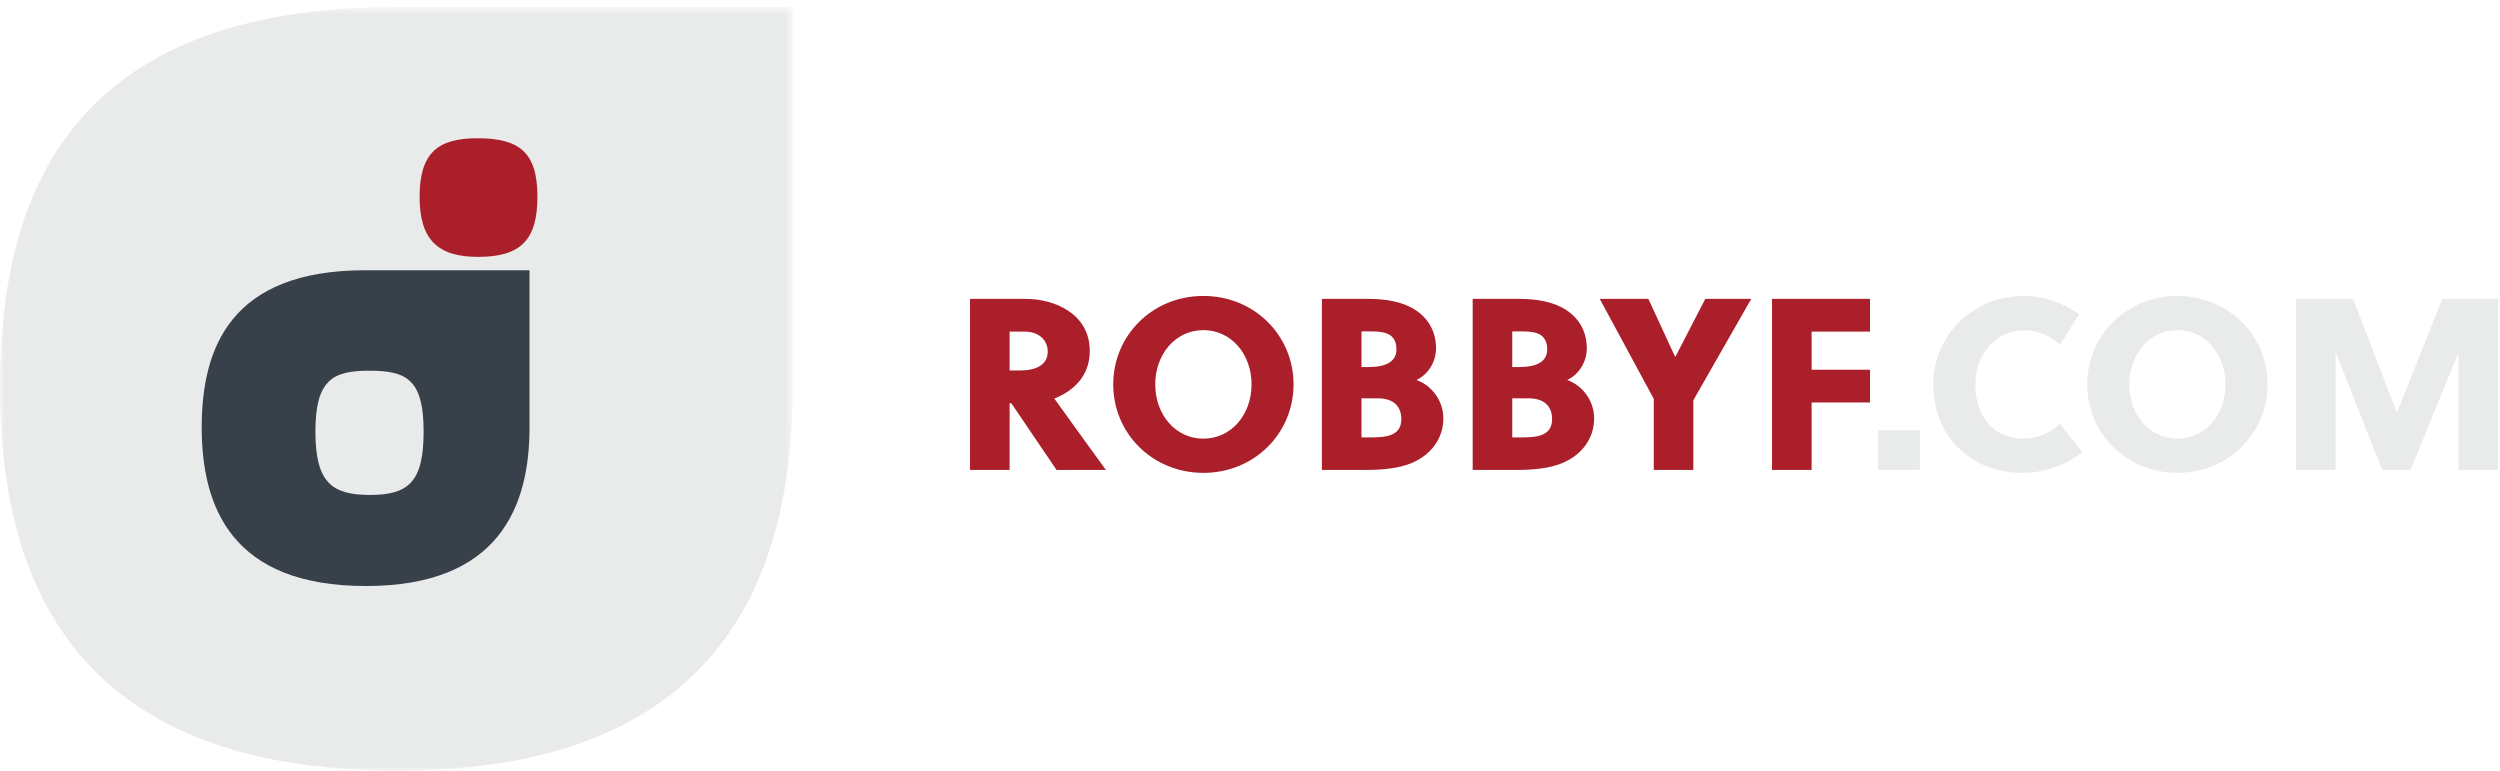
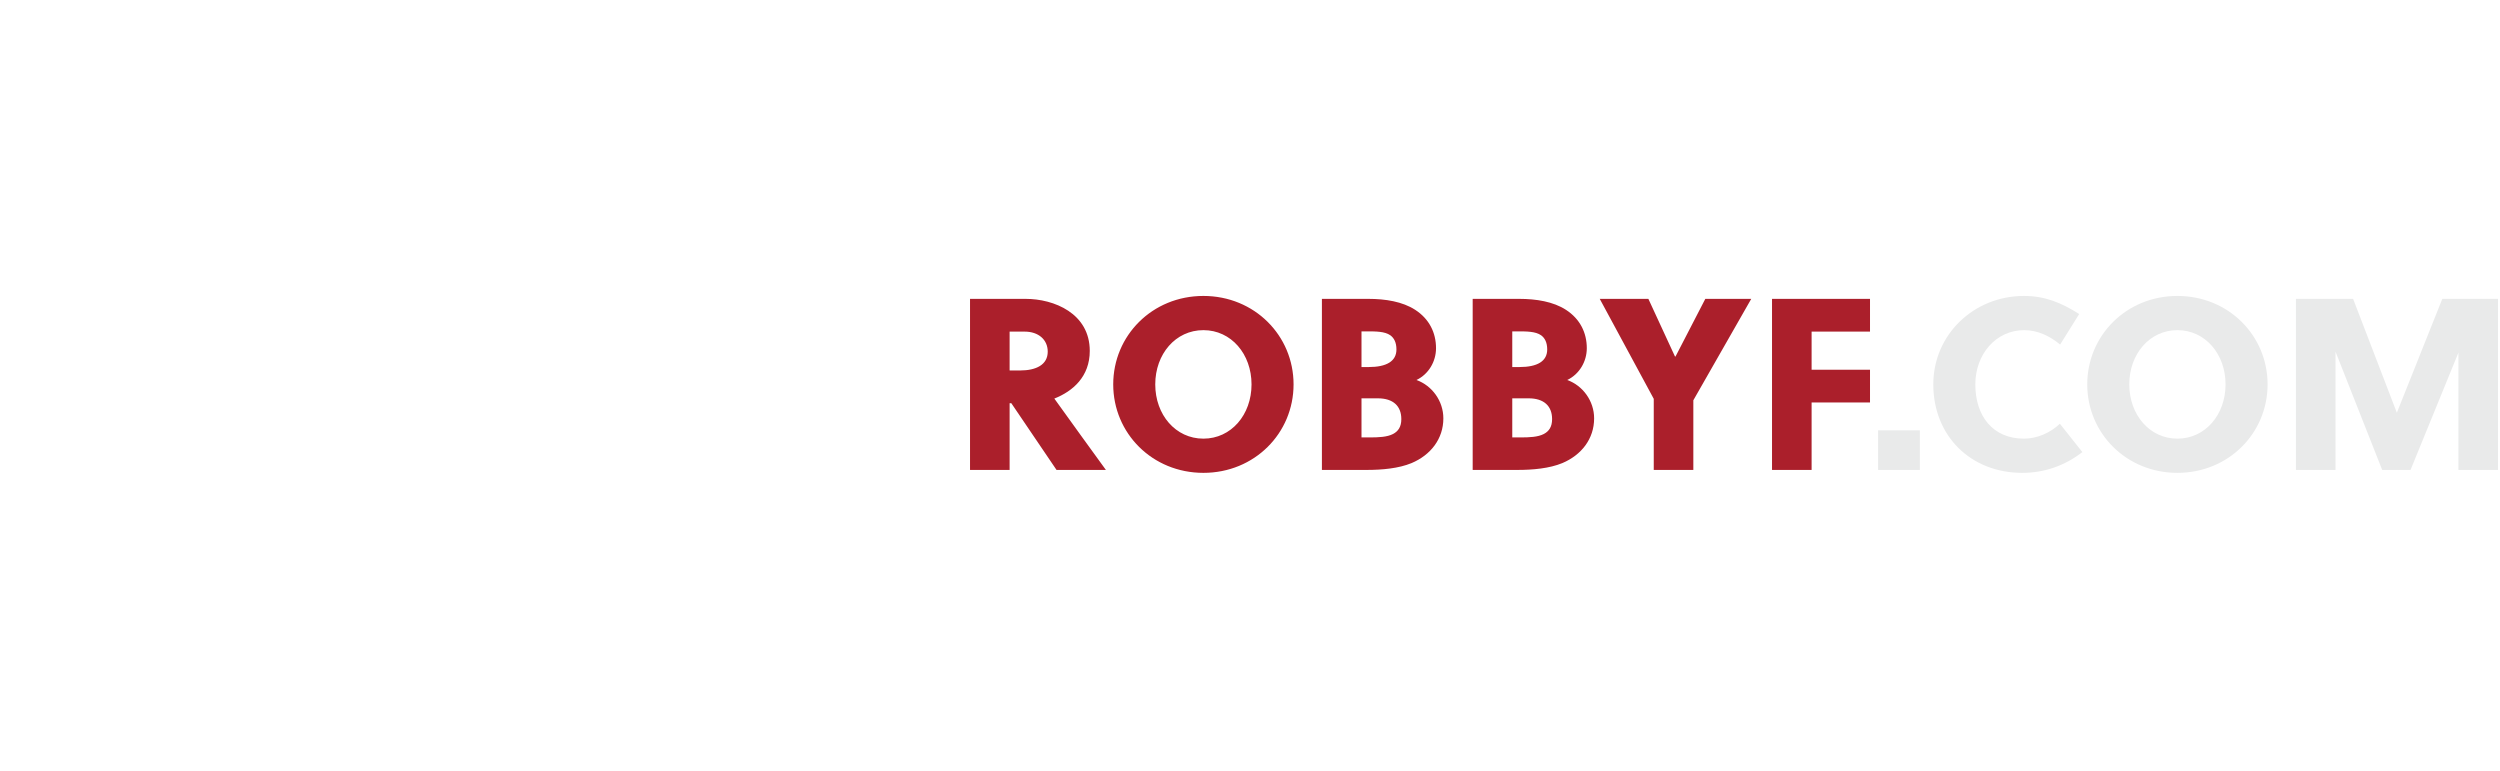
<svg xmlns="http://www.w3.org/2000/svg" xmlns:xlink="http://www.w3.org/1999/xlink" width="266" height="82" viewBox="0 0 266 82">
  <defs>
-     <polygon id="robby-fowler-logo-primaryovergray@1x-a" points="0 .753 84.341 .753 84.341 82 0 82" />
-   </defs>
+     </defs>
  <g fill="none" fill-rule="evenodd">
    <mask id="robby-fowler-logo-primaryovergray@1x-b" fill="#fff">
      <use xlink:href="#robby-fowler-logo-primaryovergray@1x-a" />
    </mask>
-     <path fill="#E9EAEA" d="M42.274,82 C7.631,82 -0,61.585 -0,41.17 C-0,20.756 7.424,0.753 42.068,0.753 L84.341,0.753 L84.341,41.17 C84.341,61.585 76.506,82 42.274,82" mask="url(#robby-fowler-logo-primaryovergray@1x-b)" />
-     <path fill="#38414A" d="M39.359,52.661 C35.351,52.661 33.56,51.382 33.56,45.924 C33.56,40.381 35.436,39.443 39.274,39.443 C43.282,39.443 45.073,40.381 45.073,45.924 C45.073,51.297 43.453,52.661 39.359,52.661 L39.359,52.661 Z M38.859,28.753 C24.532,28.753 21.462,37.026 21.462,45.468 C21.462,53.911 24.618,62.353 38.944,62.353 C53.101,62.353 56.341,53.911 56.341,45.468 L56.341,28.753 L38.859,28.753 Z" mask="url(#robby-fowler-logo-primaryovergray@1x-b)" />
    <path fill="#AB1F2B" d="M50.871,27.332 C46.608,27.332 44.646,25.541 44.646,20.936 C44.646,16.247 46.608,14.711 50.786,14.711 C55.221,14.711 57.182,16.162 57.182,20.936 C57.182,25.541 55.392,27.332 50.871,27.332" mask="url(#robby-fowler-logo-primaryovergray@1x-b)" />
    <g fill-rule="nonzero" transform="translate(103.211 31.488)">
      <path fill="#AB1F2B" d="M4.212,18.512 L4.212,11.414 L4.394,11.414 L9.204,18.512 L14.456,18.512 C13.234,16.848 10.582,13.156 8.97,10.92 C10.946,10.14 12.74,8.58 12.74,5.85 C12.74,1.846 8.918,0.312 5.928,0.312 L-9.23705556e-14,0.312 L-9.23705556e-14,18.512 L4.212,18.512 Z M5.33,7.93 L4.212,7.93 L4.212,3.796 L5.824,3.796 C7.28,3.796 8.268,4.654 8.268,5.928 C8.268,7.332 7.02,7.93 5.33,7.93 Z M24.83,18.824 C30.264,18.824 34.424,14.612 34.424,9.412 C34.424,4.212 30.264,7.10542736e-15 24.83,7.10542736e-15 C19.396,7.10542736e-15 15.236,4.212 15.236,9.412 C15.236,14.612 19.396,18.824 24.83,18.824 Z M24.83,15.184 C21.866,15.184 19.708,12.636 19.708,9.412 C19.708,6.188 21.866,3.64 24.83,3.64 C27.794,3.64 29.952,6.188 29.952,9.412 C29.952,12.636 27.794,15.184 24.83,15.184 Z M42.198,18.512 C43.836,18.512 45.604,18.356 46.982,17.784 C49.01,16.926 50.362,15.21 50.362,13.026 C50.362,11.18 49.166,9.542 47.502,8.944 C48.802,8.32 49.582,6.968 49.582,5.564 C49.582,3.9 48.854,2.444 47.372,1.482 C46.02,0.598 44.174,0.312 42.406,0.312 L37.44,0.312 L37.44,18.512 L42.198,18.512 Z M42.406,7.566 L41.652,7.566 L41.652,3.77 L42.172,3.77 C43.186,3.77 44.122,3.77 44.72,4.186 C45.11,4.472 45.37,4.94 45.37,5.694 C45.37,6.942 44.33,7.566 42.406,7.566 Z M42.566,15.054 L41.652,15.054 L41.652,10.894 L43.394,10.894 C45.032,10.894 45.89,11.726 45.89,13.104 C45.89,13.936 45.552,14.404 45.006,14.69 C44.368,15.021 43.45,15.051 42.566,15.054 Z M58.24,18.512 C59.878,18.512 61.646,18.356 63.024,17.784 C65.052,16.926 66.404,15.21 66.404,13.026 C66.404,11.18 65.208,9.542 63.544,8.944 C64.844,8.32 65.624,6.968 65.624,5.564 C65.624,3.9 64.896,2.444 63.414,1.482 C62.062,0.598 60.216,0.312 58.448,0.312 L53.482,0.312 L53.482,18.512 L58.24,18.512 Z M58.448,7.566 L57.694,7.566 L57.694,3.77 L58.214,3.77 C59.228,3.77 60.164,3.77 60.762,4.186 C61.152,4.472 61.412,4.94 61.412,5.694 C61.412,6.942 60.372,7.566 58.448,7.566 Z M58.608,15.054 L57.694,15.054 L57.694,10.894 L59.436,10.894 C61.074,10.894 61.932,11.726 61.932,13.104 C61.932,13.936 61.594,14.404 61.048,14.69 C60.41,15.021 59.492,15.051 58.608,15.054 Z M76.96,18.512 L76.96,11.102 L83.122,0.312 L78.234,0.312 L75.062,6.448 L75.01,6.448 L72.176,0.312 L67.002,0.312 L72.748,10.946 L72.748,18.512 L76.96,18.512 Z M89.544,18.512 L89.544,11.336 L95.758,11.336 L95.758,7.852 L89.544,7.852 L89.544,3.796 L95.758,3.796 L95.758,0.312 L85.332,0.312 L85.332,18.512 L89.544,18.512 Z" />
      <path fill="#E9EAEA" d="M101.062,18.512 L101.062,14.3 L96.616,14.3 L96.616,18.512 L101.062,18.512 Z M111.956,18.824 C114.296,18.824 116.48,18.07 118.352,16.614 L115.96,13.598 C114.92,14.586 113.516,15.184 112.138,15.184 C108.81,15.184 106.964,12.766 106.964,9.412 C106.964,6.214 109.148,3.64 112.164,3.64 C113.594,3.64 114.894,4.264 115.986,5.174 L118.014,1.924 C116.09,0.702 114.348,7.10542736e-15 112.138,7.10542736e-15 C106.808,7.10542736e-15 102.492,4.108 102.492,9.412 C102.492,14.898 106.47,18.824 111.956,18.824 Z M128.466,18.824 C133.9,18.824 138.06,14.612 138.06,9.412 C138.06,4.212 133.9,7.10542736e-15 128.466,7.10542736e-15 C123.032,7.10542736e-15 118.872,4.212 118.872,9.412 C118.872,14.612 123.032,18.824 128.466,18.824 Z M128.466,15.184 C125.502,15.184 123.344,12.636 123.344,9.412 C123.344,6.188 125.502,3.64 128.466,3.64 C131.43,3.64 133.588,6.188 133.588,9.412 C133.588,12.636 131.43,15.184 128.466,15.184 Z M145.288,18.512 L145.288,5.928 L150.254,18.512 L153.27,18.512 L158.366,6.032 L158.366,18.512 L162.578,18.512 L162.578,0.312 L156.65,0.312 L151.814,12.428 L147.16,0.312 L141.076,0.312 L141.076,18.512 L145.288,18.512 Z" />
    </g>
  </g>
</svg>